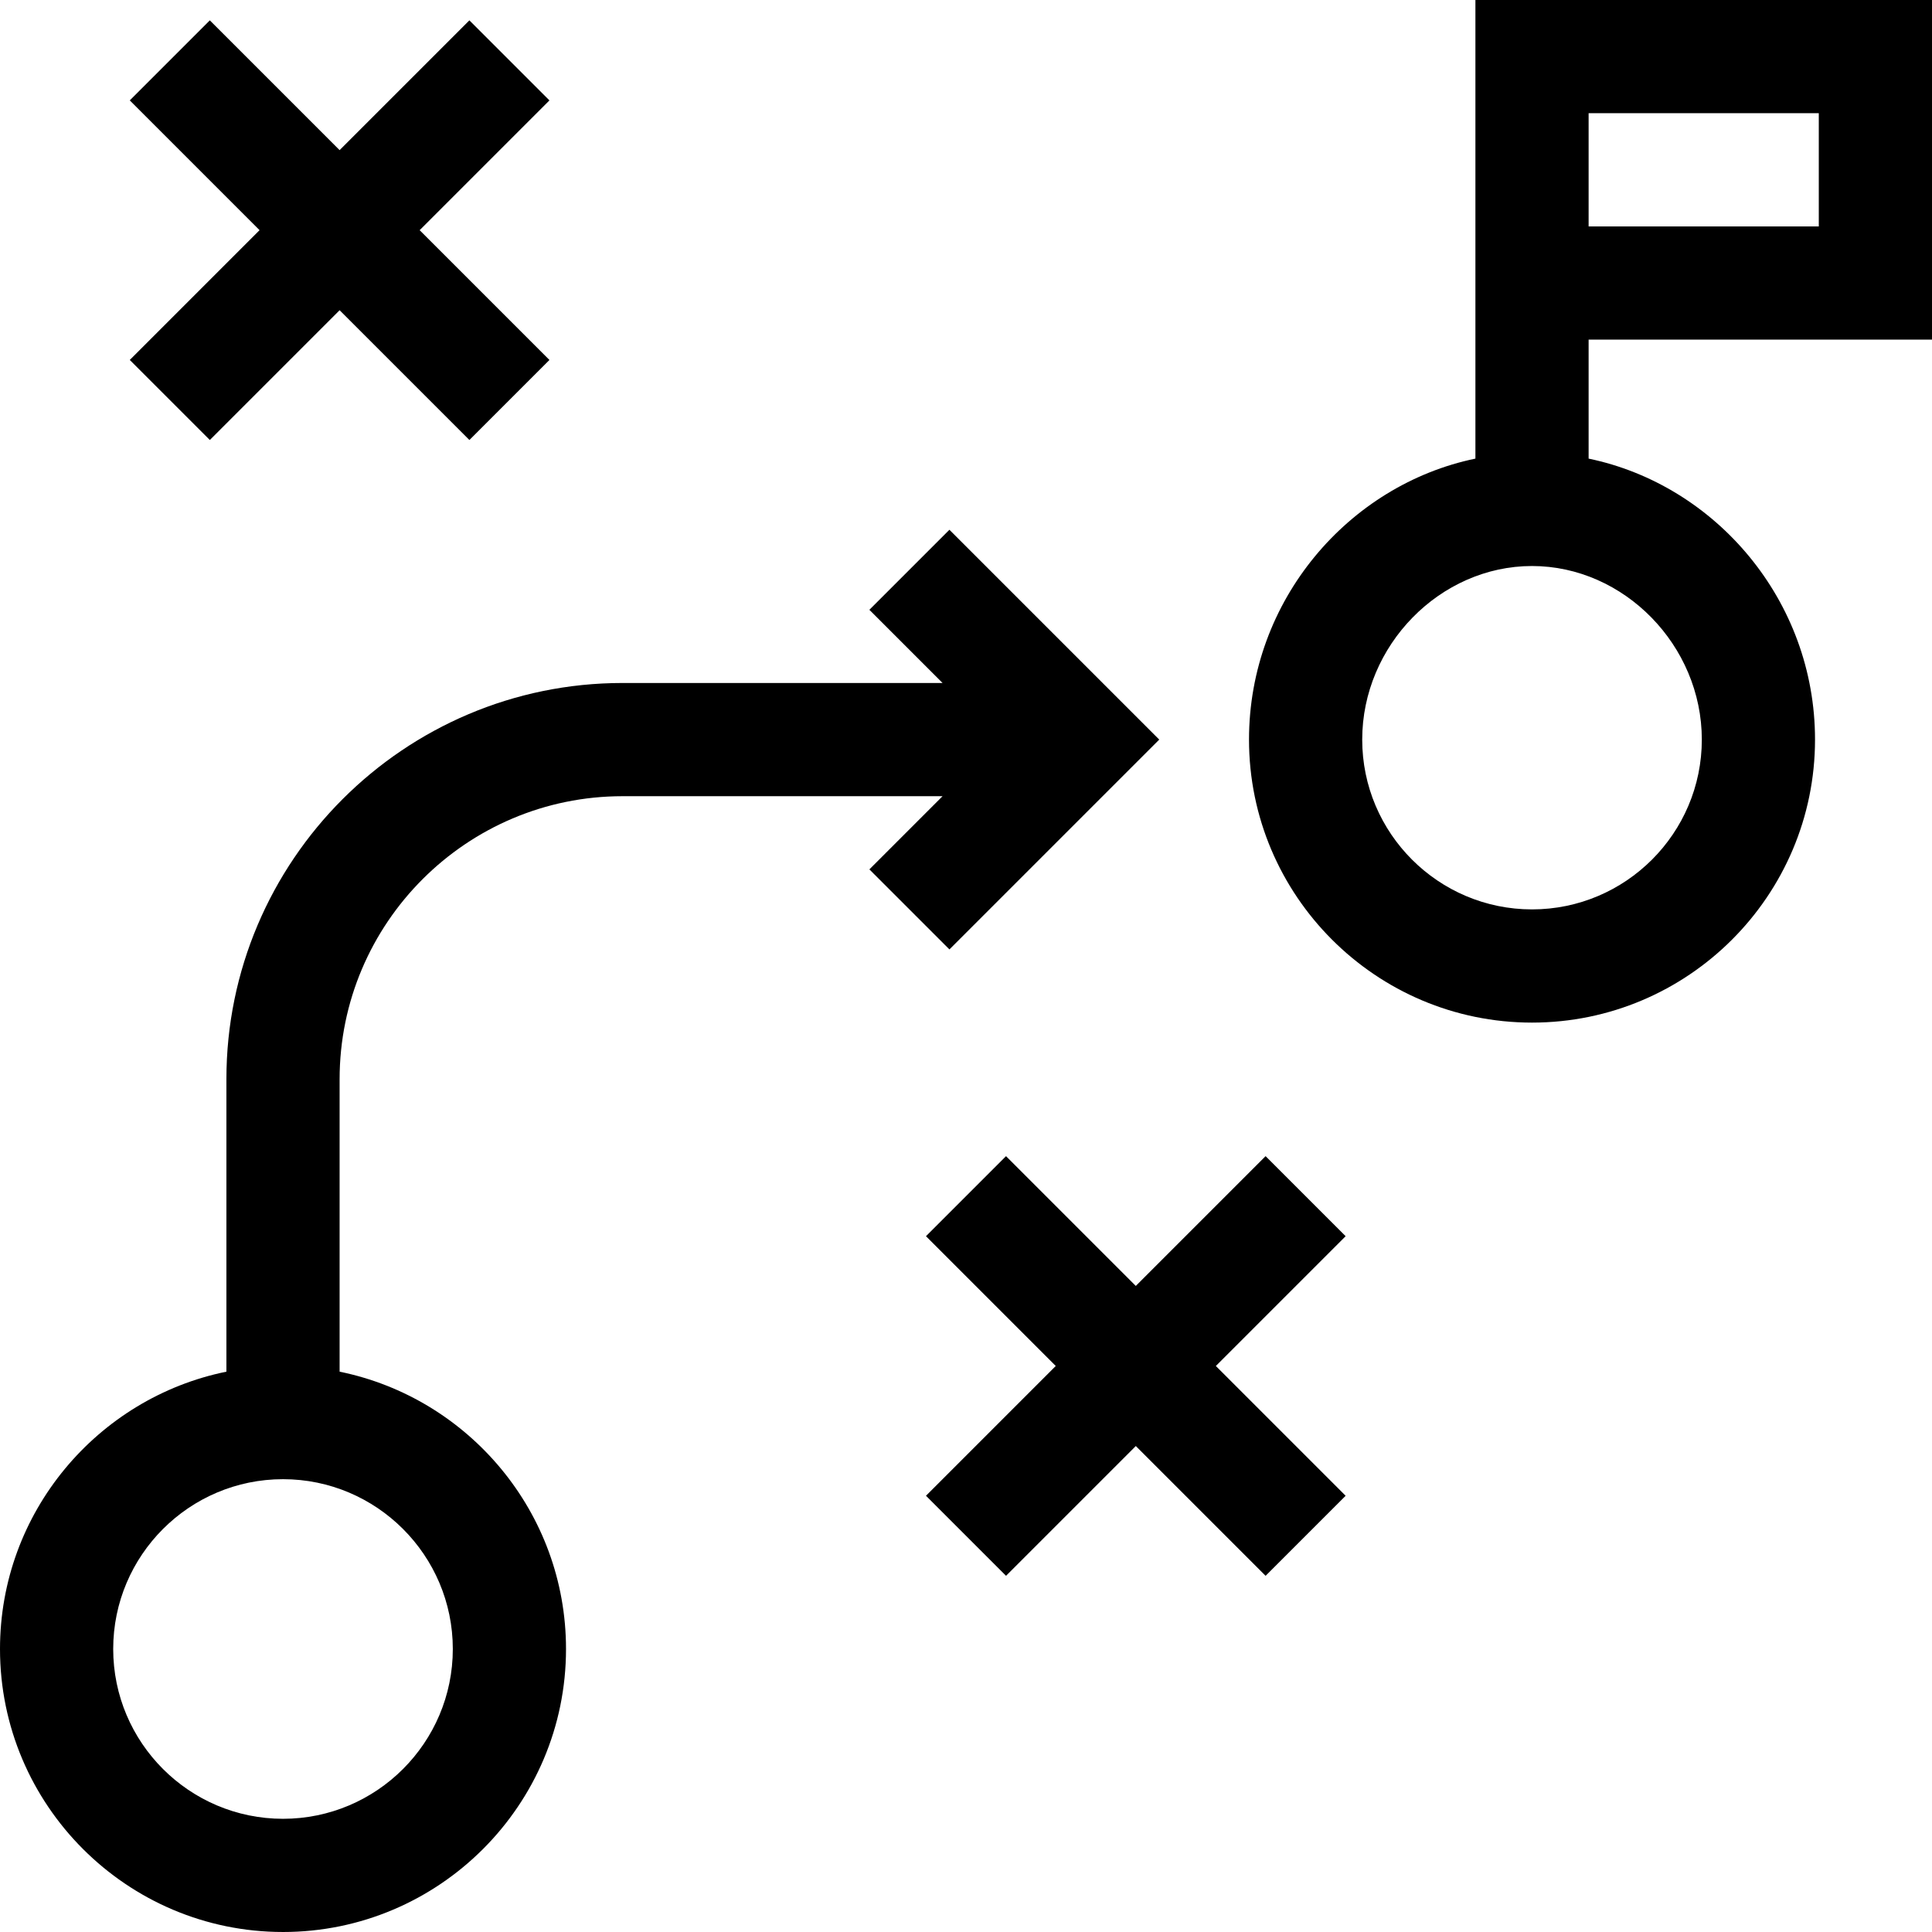
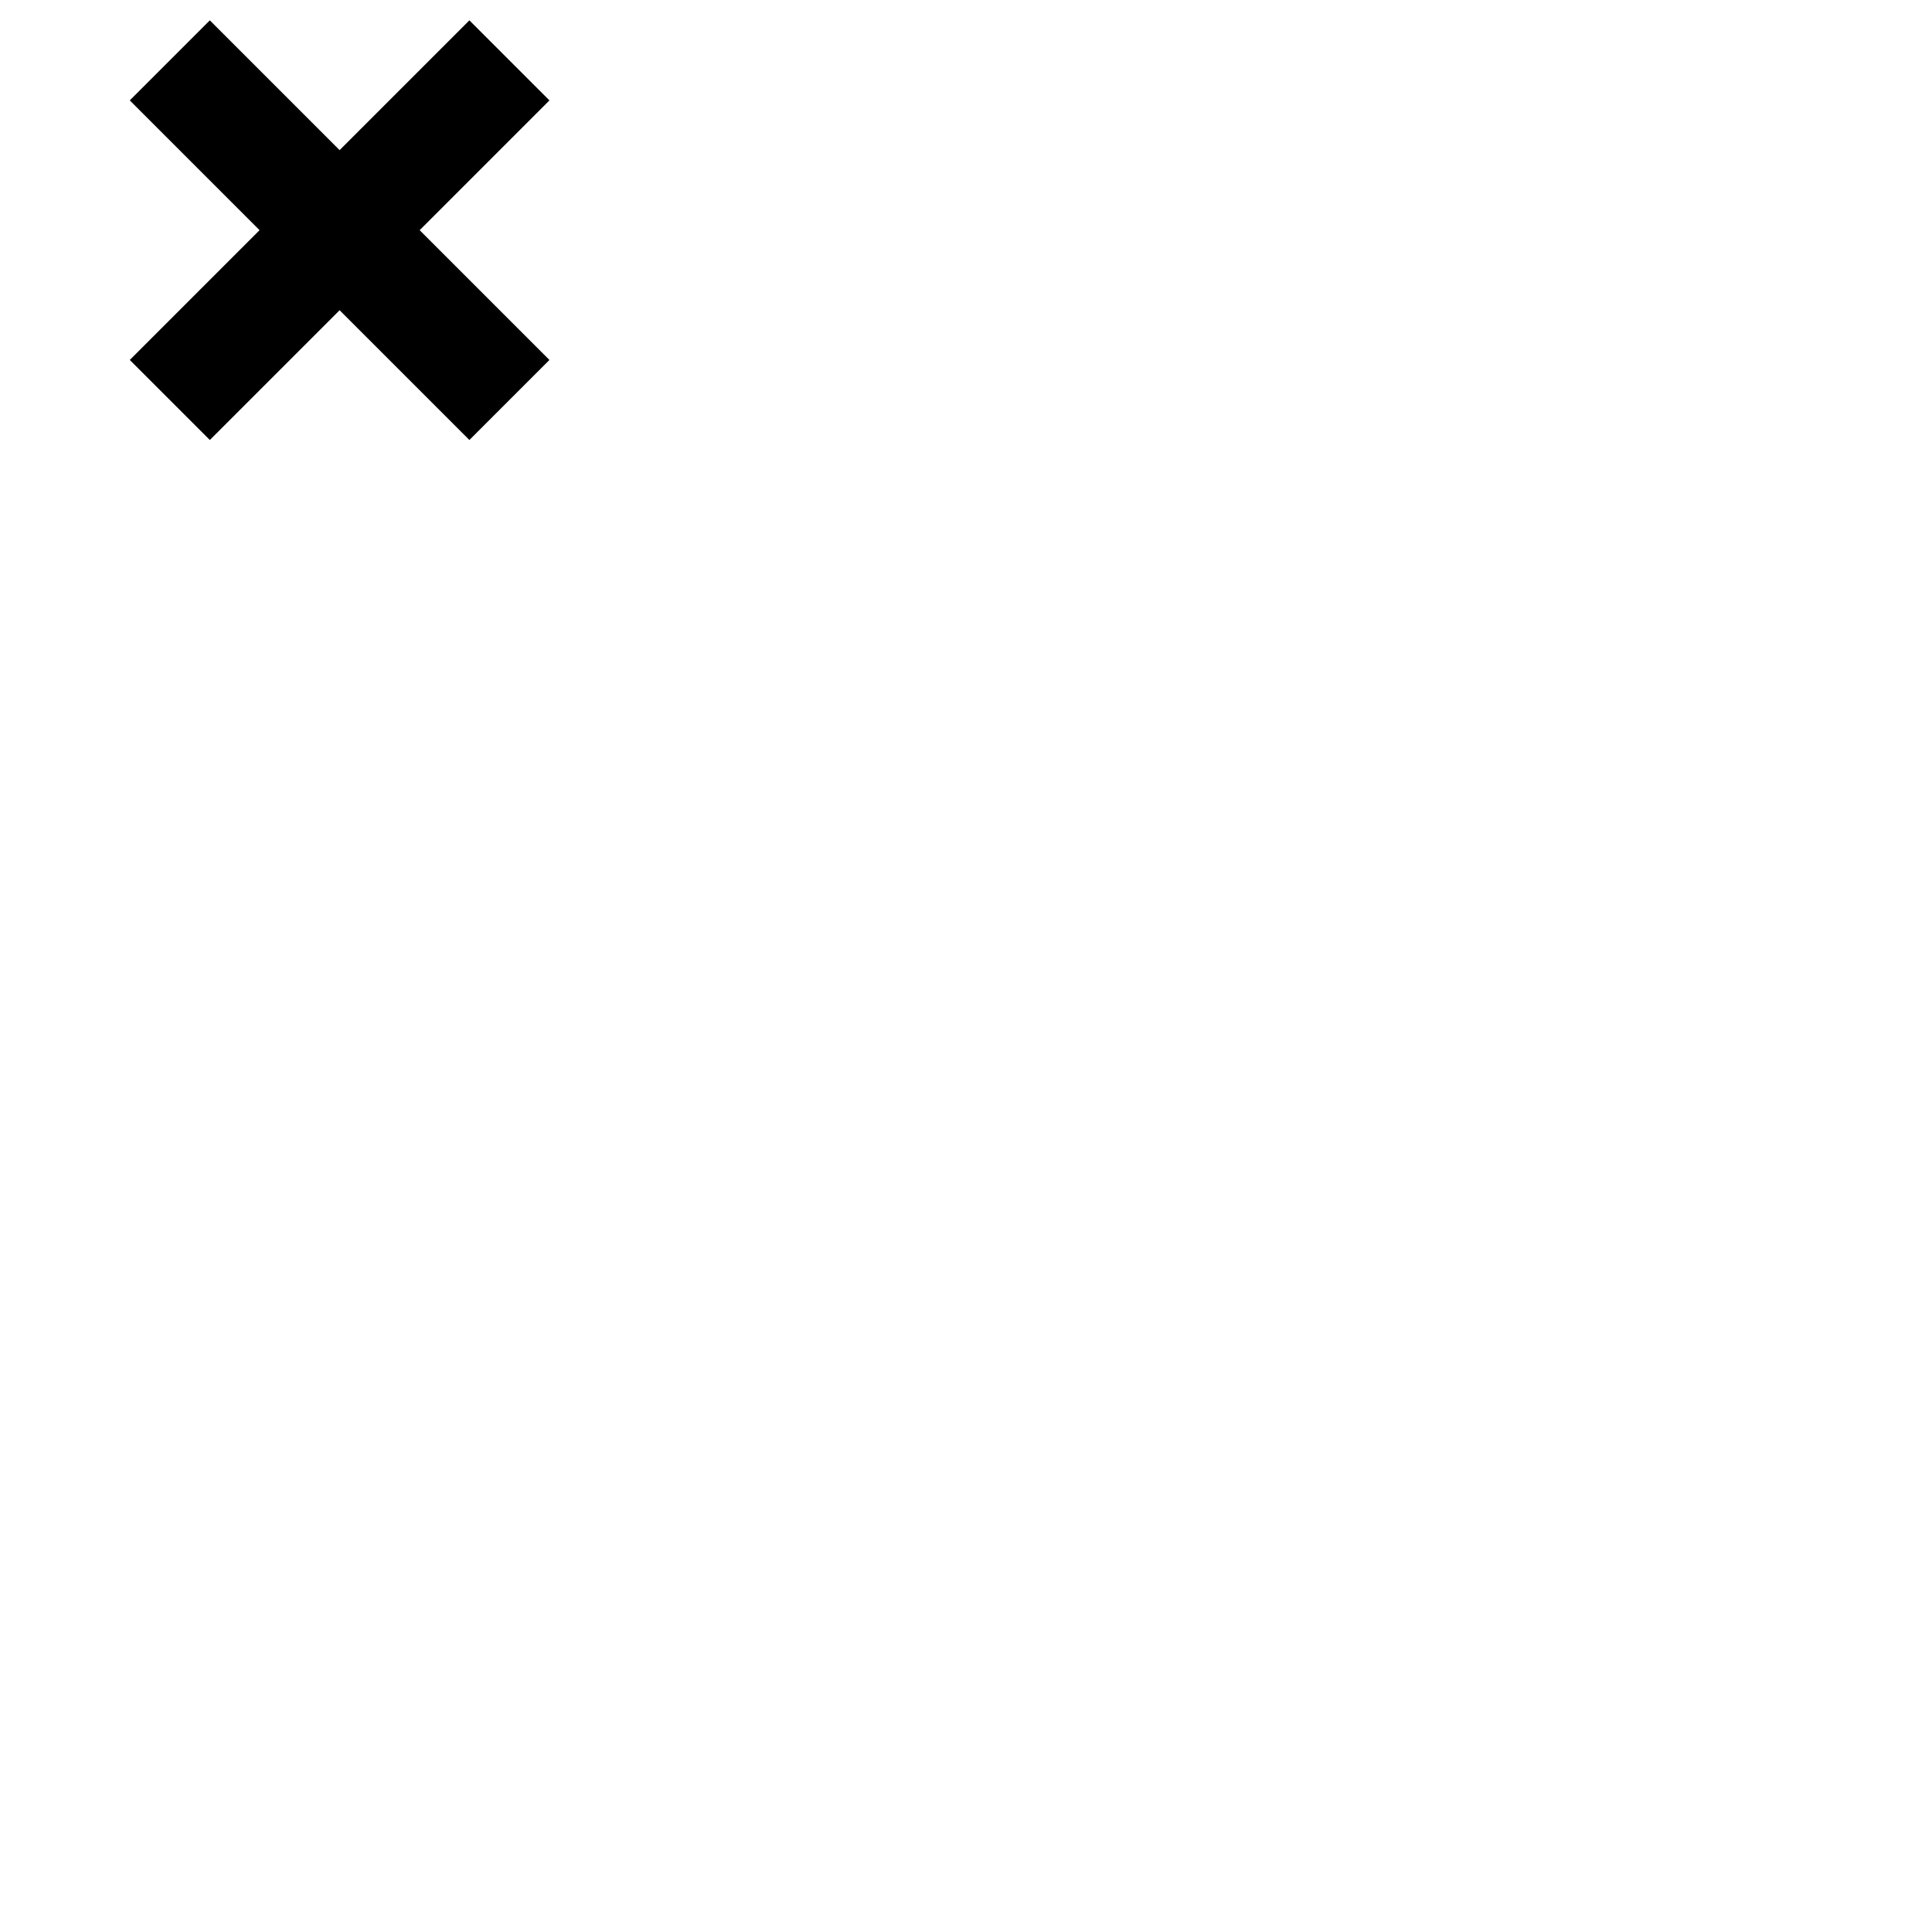
<svg xmlns="http://www.w3.org/2000/svg" id="Capa_1" height="512" viewBox="0 0 512 512" width="512">
  <g>
-     <path d="m391 121.537c-33.591 6.961-60 37.517-60 74.463 0 41.355 33.645 75 75 75s75-33.645 75-75c0-36.931-26.394-67.499-60-74.463v-31.537h91v-90h-121zm30-91.537h61v30h-61zm30 166c0 24.813-20.187 45-45 45s-45-20.187-45-45c0-24.935 20.607-46 45-46s45 21.065 45 46z" />
-     <path d="m75 512c41.355 0 75-33.645 75-75 0-36.219-25.808-66.522-60-73.491v-77.509c0-41.355 33.645-75 75-75h84.787l-19.393 19.394 21.213 21.213 55.606-55.607-55.607-55.606-21.213 21.213 19.394 19.393h-84.787c-57.897 0-105 47.103-105 105v77.509c-34.192 6.969-60 37.272-60 73.491 0 41.355 33.645 75 75 75zm0-120c24.813 0 45 20.187 45 45s-20.187 45-45 45-45-20.187-45-45 20.187-45 45-45z" />
-     <path d="m335.394 306.394-34.394 34.393-34.394-34.393-21.212 21.212 34.393 34.394-34.393 34.394 21.212 21.212 34.394-34.393 34.394 34.393 21.212-21.212-34.393-34.394 34.393-34.394z" />
    <path d="m124.394 5.394-34.394 34.393-34.394-34.393-21.212 21.212 34.393 34.394-34.393 34.394 21.212 21.212 34.394-34.393 34.394 34.393 21.212-21.212-34.393-34.394 34.393-34.394z" />
  </g>
</svg>